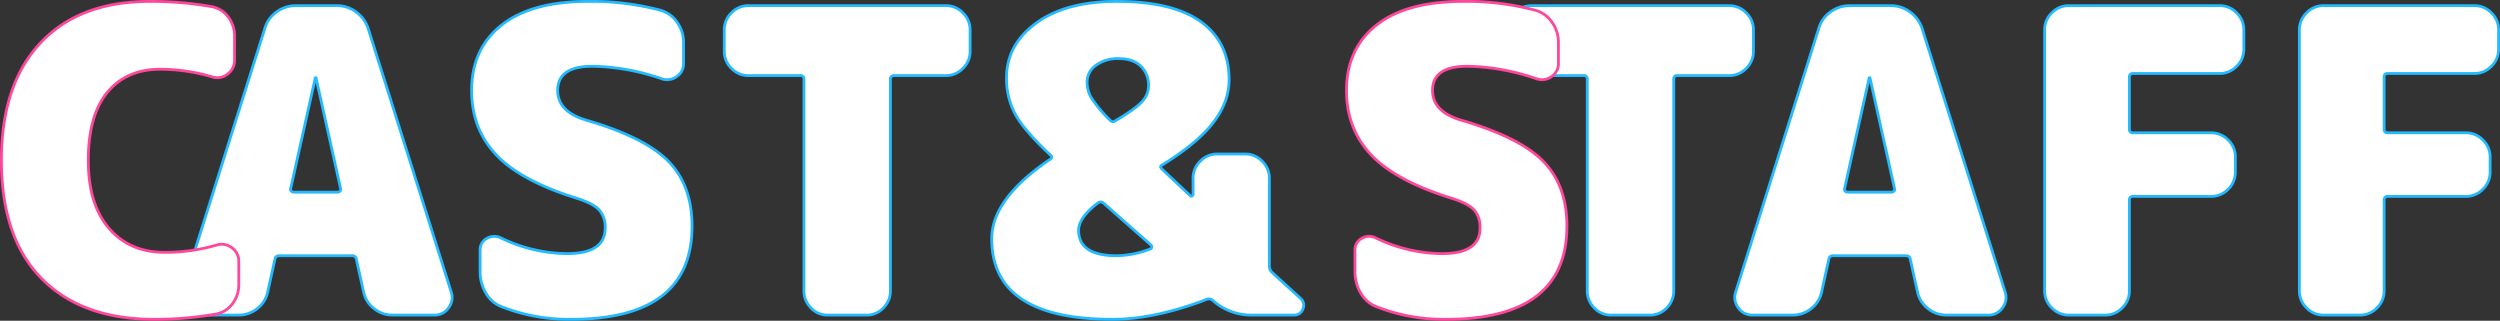
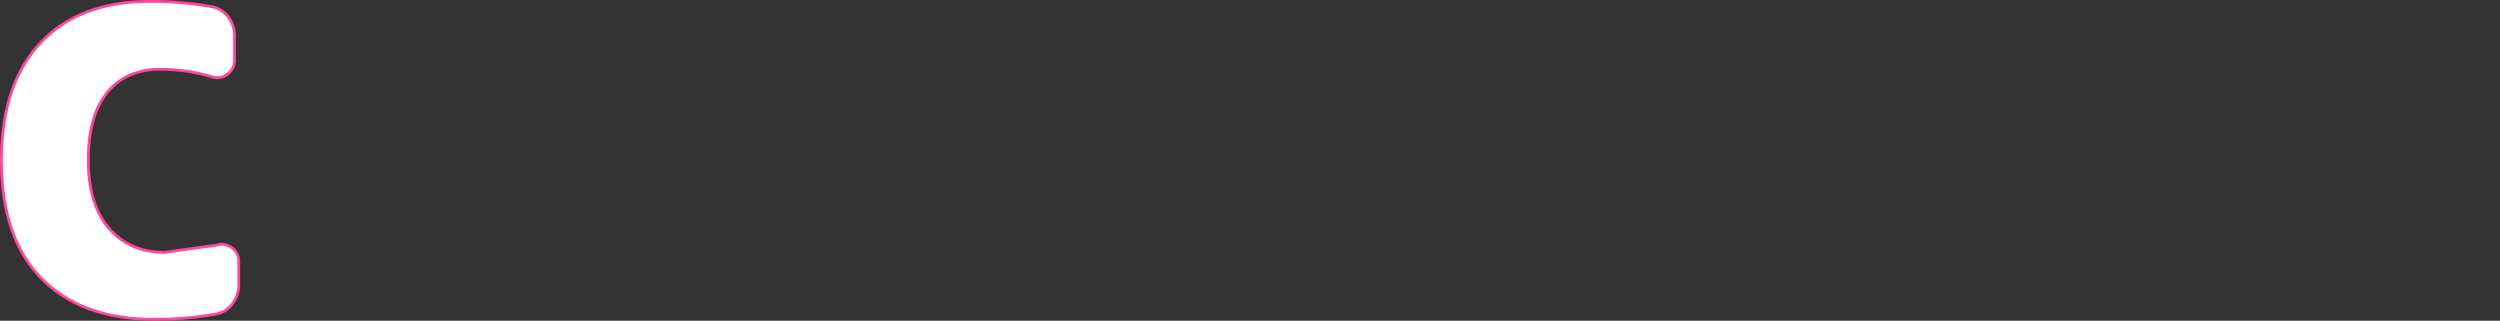
<svg xmlns="http://www.w3.org/2000/svg" width="884.7" height="113.5" viewBox="0 0 884.7 113.5">
  <rect x="0" y="0" width="884.7" height="113.5" fill="#333333" stroke="none" />
  <g id="h2-cast" transform="translate(1234.782 -4160.062)">
-     <path id="パス_244" data-name="パス 244" d="M42.6-43.5H58.2a1.147,1.147,0,0,0,.825-.375.76.76,0,0,0,.225-.825l-8.7-39.15A.133.133,0,0,0,50.4-84a.133.133,0,0,0-.15.15L41.55-44.7a.76.76,0,0,0,.225.825A1.147,1.147,0,0,0,42.6-43.5ZM69-101.4,98.4-8.1a6,6,0,0,1-.975,5.55A5.925,5.925,0,0,1,92.4,0H77.7a10.434,10.434,0,0,1-6.675-2.325A9.958,9.958,0,0,1,67.35-8.25L64.8-19.8A1.418,1.418,0,0,0,63.3-21H37.65q-1.5,0-1.65,1.2L33.45-8.25a9.959,9.959,0,0,1-3.675,5.925A10.434,10.434,0,0,1,23.1,0H9A5.925,5.925,0,0,1,3.975-2.55,6,6,0,0,1,3-8.1l29.4-93.3a10.834,10.834,0,0,1,4.125-5.85A11.514,11.514,0,0,1,43.5-109.5H57.9a11.29,11.29,0,0,1,6.825,2.25A11.65,11.65,0,0,1,69-101.4ZM146.1-69q21,6.15,29.25,14.7t8.25,22.8q0,33-42.75,33A65.327,65.327,0,0,1,116.1-3a10.836,10.836,0,0,1-5.475-4.8,14.555,14.555,0,0,1-2.025-7.5v-7.65a4.49,4.49,0,0,1,2.4-4.2,5.121,5.121,0,0,1,4.95-.15,54.856,54.856,0,0,0,23.4,5.55q13.5,0,13.5-9a9.107,9.107,0,0,0-2.1-6.45q-2.1-2.25-7.65-4.05-19.95-6.15-28.725-15.375T105.6-79.5q0-14.7,10.575-23.1T146.85-111a95.3,95.3,0,0,1,25.65,3.15,10.6,10.6,0,0,1,5.85,4.275,12.178,12.178,0,0,1,2.25,7.125v7.35a5.458,5.458,0,0,1-2.475,4.725,5.75,5.75,0,0,1-5.475.675,79.128,79.128,0,0,0-24.3-4.35q-12.3,0-12.3,8.55Q136.05-72,146.1-69Zm127.35-40.5a8.21,8.21,0,0,1,6,2.55,8.21,8.21,0,0,1,2.55,6v7.65a8.21,8.21,0,0,1-2.55,6,8.21,8.21,0,0,1-6,2.55h-18.3a1.193,1.193,0,0,0-1.35,1.35V-8.55a8.333,8.333,0,0,1-2.475,6A7.967,7.967,0,0,1,245.4,0H231.6a7.967,7.967,0,0,1-5.925-2.55,8.333,8.333,0,0,1-2.475-6V-83.4a1.193,1.193,0,0,0-1.35-1.35h-18.3a8.21,8.21,0,0,1-6-2.55,8.21,8.21,0,0,1-2.55-6v-7.65a8.21,8.21,0,0,1,2.55-6,8.21,8.21,0,0,1,6-2.55Zm72.3,86.1a.722.722,0,0,0,.525-.6.812.812,0,0,0-.225-.75L329.25-39.6a1.6,1.6,0,0,0-1.95-.15q-6.9,5.25-6.9,9.75,0,9,13.5,9A34.232,34.232,0,0,0,345.75-23.4Zm-11.1-67.35a12.926,12.926,0,0,0-8.175,2.4A7.2,7.2,0,0,0,323.4-82.5a11.154,11.154,0,0,0,1.5,5.625A47.165,47.165,0,0,0,331.5-69a1.307,1.307,0,0,0,1.8.3q7.35-4.35,9.6-6.9a8.061,8.061,0,0,0,2.25-5.4,9.339,9.339,0,0,0-2.775-7.125Q339.6-90.75,334.65-90.75Zm54.15,75.6L399-5.85a3.148,3.148,0,0,1,.75,3.75A3.183,3.183,0,0,1,396.6,0h-15a20.343,20.343,0,0,1-13.8-5.25,2.04,2.04,0,0,0-2.1-.3Q347.25,1.5,332.4,1.5q-42.75,0-42.75-28.5,0-14.1,20.55-28.05,1.2-.6.3-1.5-9.15-8.55-12.375-14.25A26.344,26.344,0,0,1,294.9-84q0-11.7,10.5-19.35T333.9-111q19.8,0,29.775,7.2t9.975,20.55q0,7.8-5.55,15.075T349.95-53.1q-1.05.45,0,1.5L360-42.15q.6.3.9-.45v-5.85a8.21,8.21,0,0,1,2.55-6,8.21,8.21,0,0,1,6-2.55h9.9a8.21,8.21,0,0,1,6,2.55,8.21,8.21,0,0,1,2.55,6V-17.4A3.053,3.053,0,0,0,388.8-15.15Z" transform="translate(-1173.482 4271.562)" fill="#fff" stroke="#24baff" stroke-width="1" style="mix-blend-mode: multiply;isolation: isolate" />
-     <path id="パス_245" data-name="パス 245" d="M80.25-24.75a5.942,5.942,0,0,1,5.475.9A5.787,5.787,0,0,1,88.2-18.9v8.1a10.954,10.954,0,0,1-2.325,6.9A9.282,9.282,0,0,1,79.8-.3,124.225,124.225,0,0,1,58.2,1.5q-25.5,0-39.75-14.4T4.2-54.75Q4.2-81.6,18-96.3T56.7-111a124.224,124.224,0,0,1,21.6,1.8,9.282,9.282,0,0,1,6.075,3.6A10.954,10.954,0,0,1,86.7-98.7v8.4a5.984,5.984,0,0,1-2.475,5.025,5.828,5.828,0,0,1-5.475.975A65.426,65.426,0,0,0,60.45-87q-12,0-18.75,8.175T34.95-54.75q0,15.6,7.35,24.075T61.95-22.2A65.764,65.764,0,0,0,80.25-24.75Z" transform="translate(-1238.482 4271.562)" fill="#fff" stroke="#ff479b" stroke-width="1" style="mix-blend-mode: multiply;isolation: isolate" />
-     <path id="パス_242" data-name="パス 242" d="M85.65-109.5a8.21,8.21,0,0,1,6,2.55,8.21,8.21,0,0,1,2.55,6v7.65a8.21,8.21,0,0,1-2.55,6,8.21,8.21,0,0,1-6,2.55H67.35A1.193,1.193,0,0,0,66-83.4V-8.55a8.333,8.333,0,0,1-2.475,6A7.967,7.967,0,0,1,57.6,0H43.8a7.967,7.967,0,0,1-5.925-2.55,8.333,8.333,0,0,1-2.475-6V-83.4a1.193,1.193,0,0,0-1.35-1.35H15.75a8.21,8.21,0,0,1-6-2.55,8.21,8.21,0,0,1-2.55-6v-7.65a8.21,8.21,0,0,1,2.55-6,8.21,8.21,0,0,1,6-2.55Zm41.85,66h15.6a1.147,1.147,0,0,0,.825-.375.76.76,0,0,0,.225-.825l-8.7-39.15a.133.133,0,0,0-.15-.15.133.133,0,0,0-.15.15l-8.7,39.15a.76.76,0,0,0,.225.825A1.147,1.147,0,0,0,127.5-43.5Zm26.4-57.9L183.3-8.1a6,6,0,0,1-.975,5.55A5.925,5.925,0,0,1,177.3,0H162.6a10.434,10.434,0,0,1-6.675-2.325A9.959,9.959,0,0,1,152.25-8.25L149.7-19.8a1.418,1.418,0,0,0-1.5-1.2H122.55q-1.5,0-1.65,1.2L118.35-8.25a9.958,9.958,0,0,1-3.675,5.925A10.434,10.434,0,0,1,108,0H93.9a5.925,5.925,0,0,1-5.025-2.55A6,6,0,0,1,87.9-8.1l29.4-93.3a10.834,10.834,0,0,1,4.125-5.85,11.514,11.514,0,0,1,6.975-2.25h14.4a11.29,11.29,0,0,1,6.825,2.25A11.65,11.65,0,0,1,153.9-101.4Zm105.3-8.1a8.21,8.21,0,0,1,6,2.55,8.21,8.21,0,0,1,2.55,6v6.9a8.21,8.21,0,0,1-2.55,6,8.21,8.21,0,0,1-6,2.55H228.6q-1.35,0-1.35,1.2v18.45a1.193,1.193,0,0,0,1.35,1.35h27.6a8.21,8.21,0,0,1,6,2.55,8.21,8.21,0,0,1,2.55,6v5.4a8.21,8.21,0,0,1-2.55,6,8.21,8.21,0,0,1-6,2.55H228.6a1.193,1.193,0,0,0-1.35,1.35v32.1a8.21,8.21,0,0,1-2.55,6,8.21,8.21,0,0,1-6,2.55H205.8a8.21,8.21,0,0,1-6-2.55,8.21,8.21,0,0,1-2.55-6v-92.4a8.21,8.21,0,0,1,2.55-6,8.21,8.21,0,0,1,6-2.55Zm90.15,0a8.21,8.21,0,0,1,6,2.55,8.21,8.21,0,0,1,2.55,6v6.9a8.21,8.21,0,0,1-2.55,6,8.21,8.21,0,0,1-6,2.55h-30.6q-1.35,0-1.35,1.2v18.45a1.193,1.193,0,0,0,1.35,1.35h27.6a8.21,8.21,0,0,1,6,2.55,8.21,8.21,0,0,1,2.55,6v5.4a8.21,8.21,0,0,1-2.55,6,8.21,8.21,0,0,1-6,2.55h-27.6a1.193,1.193,0,0,0-1.35,1.35v32.1a8.21,8.21,0,0,1-2.55,6,8.21,8.21,0,0,1-6,2.55h-12.9a8.21,8.21,0,0,1-6-2.55,8.21,8.21,0,0,1-2.55-6v-92.4a8.21,8.21,0,0,1,2.55-6,8.21,8.21,0,0,1,6-2.55Z" transform="translate(-708.482 4271.562)" fill="#fff" stroke="#24baff" stroke-width="1" style="mix-blend-mode: multiply;isolation: isolate" />
-     <path id="パス_243" data-name="パス 243" d="M47.7-69q21,6.15,29.25,14.7T85.2-31.5q0,33-42.75,33A65.327,65.327,0,0,1,17.7-3a10.836,10.836,0,0,1-5.475-4.8A14.555,14.555,0,0,1,10.2-15.3v-7.65a4.49,4.49,0,0,1,2.4-4.2,5.121,5.121,0,0,1,4.95-.15,54.855,54.855,0,0,0,23.4,5.55q13.5,0,13.5-9a9.107,9.107,0,0,0-2.1-6.45q-2.1-2.25-7.65-4.05Q24.75-47.4,15.975-56.625T7.2-79.5q0-14.7,10.575-23.1T48.45-111a95.3,95.3,0,0,1,25.65,3.15,10.6,10.6,0,0,1,5.85,4.275A12.178,12.178,0,0,1,82.2-96.45v7.35a5.458,5.458,0,0,1-2.475,4.725,5.75,5.75,0,0,1-5.475.675,79.128,79.128,0,0,0-24.3-4.35q-12.3,0-12.3,8.55Q37.65-72,47.7-69Z" transform="translate(-765.482 4271.562)" fill="#fff" stroke="#ff479b" stroke-width="1" style="mix-blend-mode: multiply;isolation: isolate" />
+     <path id="パス_245" data-name="パス 245" d="M80.25-24.75a5.942,5.942,0,0,1,5.475.9A5.787,5.787,0,0,1,88.2-18.9v8.1a10.954,10.954,0,0,1-2.325,6.9A9.282,9.282,0,0,1,79.8-.3,124.225,124.225,0,0,1,58.2,1.5q-25.5,0-39.75-14.4T4.2-54.75Q4.2-81.6,18-96.3T56.7-111a124.224,124.224,0,0,1,21.6,1.8,9.282,9.282,0,0,1,6.075,3.6A10.954,10.954,0,0,1,86.7-98.7v8.4a5.984,5.984,0,0,1-2.475,5.025,5.828,5.828,0,0,1-5.475.975A65.426,65.426,0,0,0,60.45-87q-12,0-18.75,8.175T34.95-54.75q0,15.6,7.35,24.075T61.95-22.2Z" transform="translate(-1238.482 4271.562)" fill="#fff" stroke="#ff479b" stroke-width="1" style="mix-blend-mode: multiply;isolation: isolate" />
  </g>
</svg>